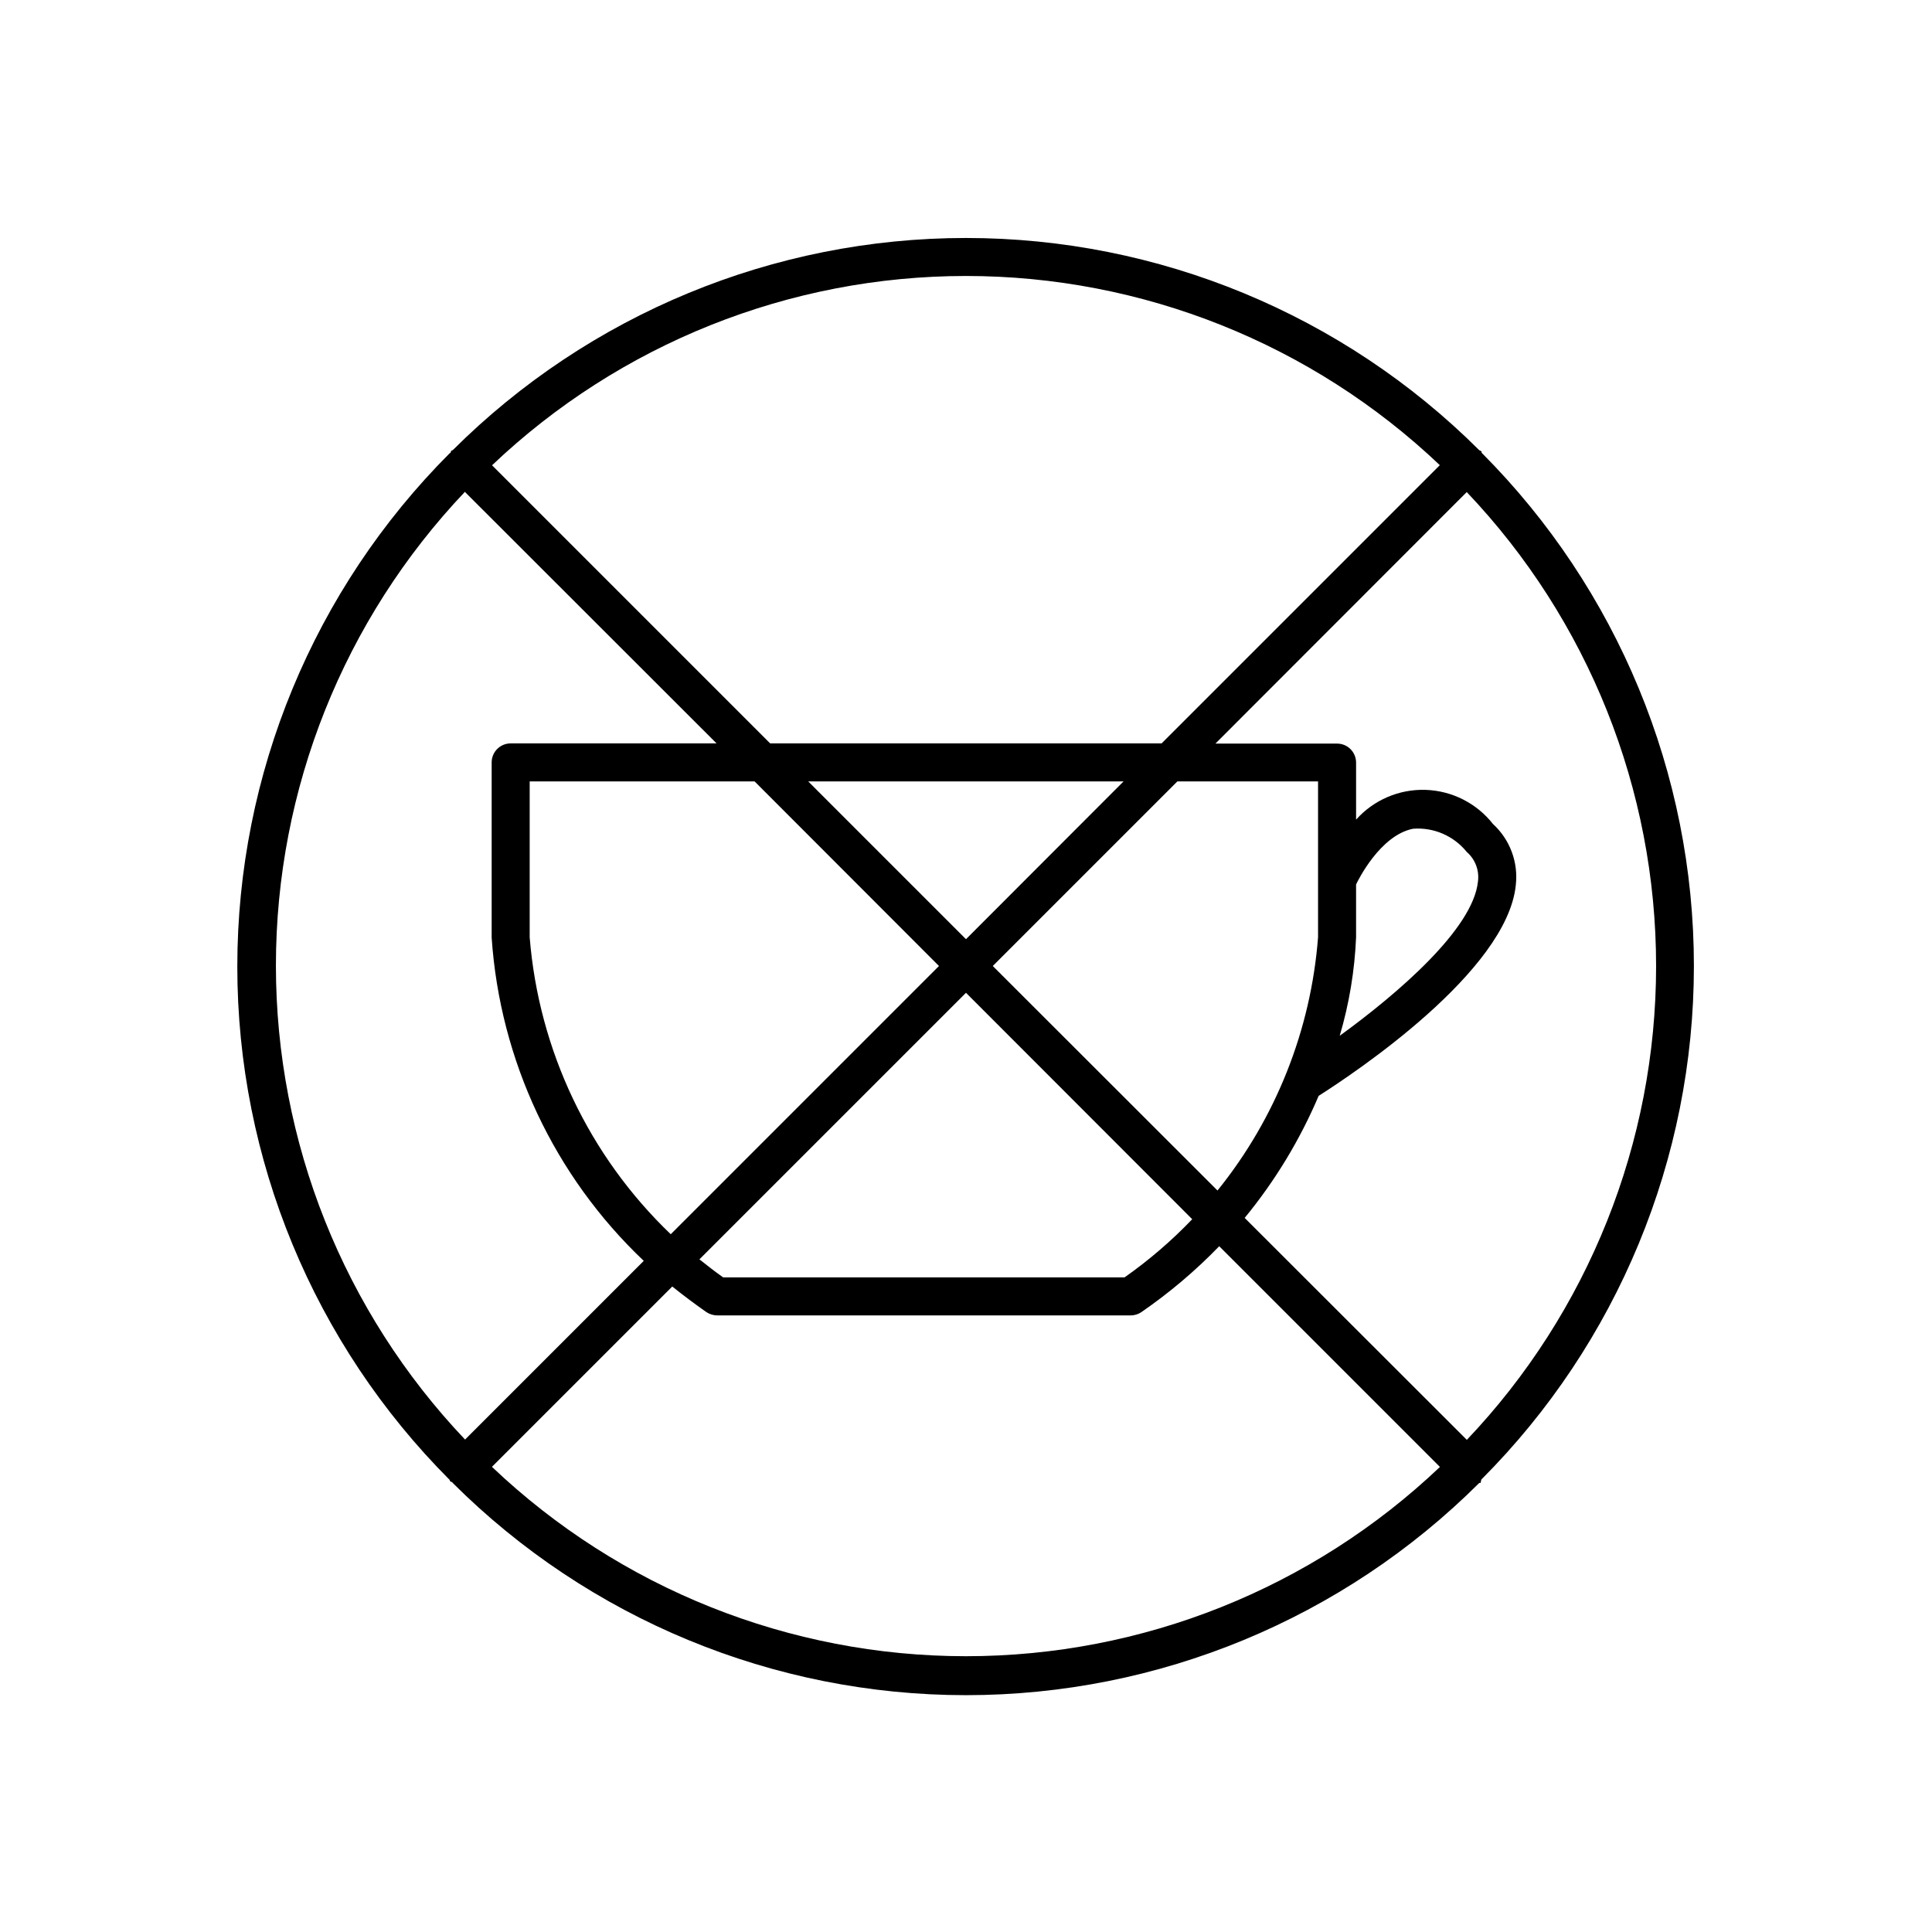
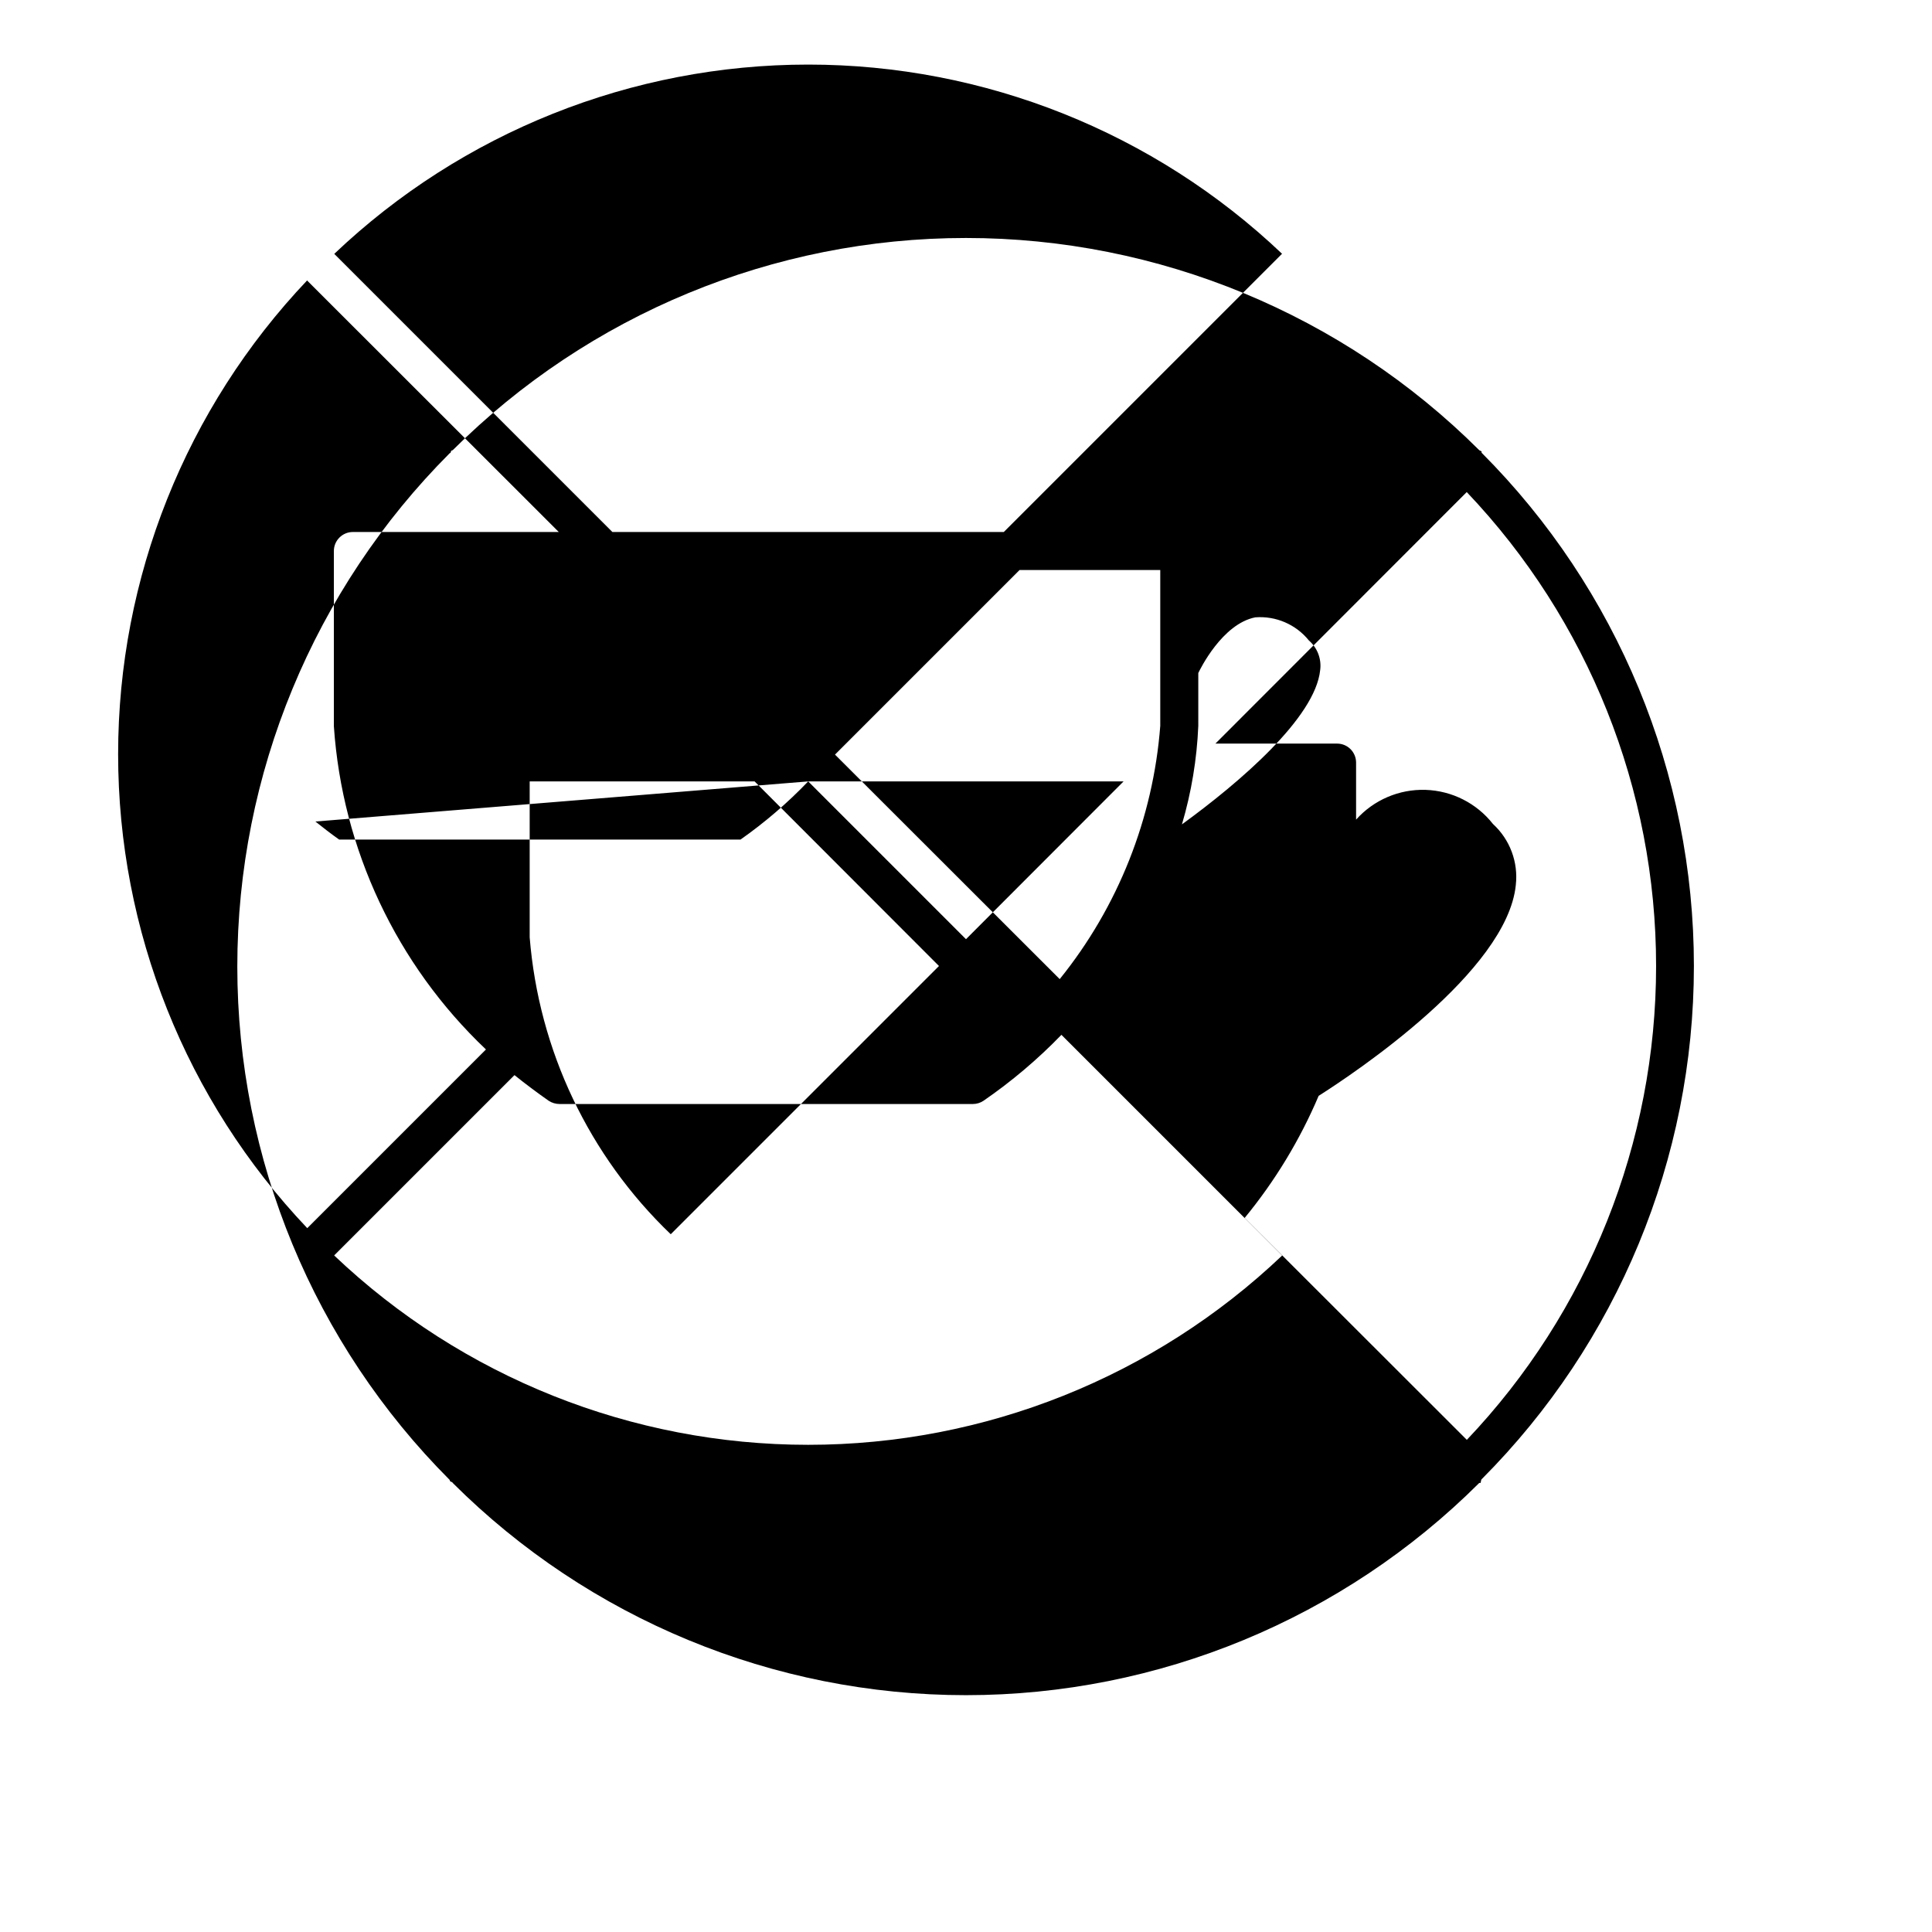
<svg xmlns="http://www.w3.org/2000/svg" fill="#000000" width="800px" height="800px" version="1.1" viewBox="144 144 512 512">
-   <path d="m536.63 536.03c36.031-36.102 56.27-85.023 56.27-136.03 0-51.008-20.238-99.93-56.27-136.03v-0.352l-0.605-0.301c-36.109-36.02-85.027-56.25-136.03-56.25-51.004 0-99.922 20.23-136.03 56.25 0 0-0.352 0-0.453 0.301-0.102 0.301 0 0.352-0.352 0.504-36.031 36.102-56.27 85.023-56.27 136.03 0 51.008 20.238 99.93 56.27 136.03 0 0 0 0.352 0.352 0.504s0.301 0 0.453 0.301c36.109 36.02 85.027 56.25 136.03 56.25 51 0 99.918-20.23 136.03-56.25h0.352s0.152-0.957 0.254-0.957zm-3.93-10.48-58.848-58.793c8.047-9.789 14.648-20.68 19.602-32.344 9.523-6.047 49.879-32.949 52.246-55.82l-0.004-0.004c0.711-6.062-1.539-12.102-6.043-16.223-4.328-5.508-10.867-8.816-17.867-9.043-7-0.223-13.742 2.664-18.41 7.887v-15.117c0-1.336-0.531-2.617-1.473-3.562-0.945-0.945-2.227-1.473-3.562-1.473h-32.242l66.602-66.656c32.215 33.883 50.18 78.848 50.18 125.6 0 46.75-17.965 91.715-50.18 125.6zm-248.33-133.16v-41.312h59.602l48.867 48.922-71.086 71.086c-21.68-20.77-34.98-48.77-37.383-78.695zm73.809-41.312h83.582l-41.766 41.816zm41.816 56.023 59.953 60.004c-5.465 5.711-11.473 10.875-17.938 15.418h-106.36c-2.215-1.562-4.281-3.176-6.297-4.785zm7.102-7.102 48.918-48.918h37.281v41.262l0.004-0.004c-1.883 24.566-11.176 47.984-26.652 67.16zm96.277-7.609v-14.004c0.453-0.957 6.348-13.047 15.113-14.762h0.004c5.457-0.418 10.77 1.883 14.207 6.144 2.254 1.949 3.371 4.906 2.973 7.859-1.309 12.594-21.312 29.727-36.625 40.859h-0.004c2.504-8.488 3.961-17.254 4.332-26.098zm22.219-125.14-73.758 73.758h-103.73l-73.707-73.707c33.887-32.207 78.852-50.164 125.6-50.164 46.746 0 91.711 17.957 125.6 50.164zm-258.35 7.152 66.652 66.605h-54.562c-2.781 0-5.039 2.254-5.039 5.035v46.453c2.215 32.594 16.602 63.168 40.305 85.648l-47.359 47.359 0.004-0.004c-32.184-33.898-50.125-78.855-50.125-125.6 0-46.742 17.941-91.699 50.125-125.6zm7.152 258.3 47.762-47.762c2.887 2.316 5.91 4.586 9.07 6.801h-0.004c0.859 0.555 1.855 0.852 2.875 0.855h109.53c1.004 0.004 1.988-0.297 2.82-0.855 7.449-5.125 14.371-10.984 20.656-17.48l58.492 58.492c-33.887 32.203-78.852 50.16-125.6 50.16-46.75 0-91.715-17.957-125.6-50.16z" />
+   <path d="m536.63 536.03c36.031-36.102 56.27-85.023 56.27-136.03 0-51.008-20.238-99.93-56.27-136.03v-0.352l-0.605-0.301c-36.109-36.02-85.027-56.25-136.03-56.25-51.004 0-99.922 20.23-136.03 56.25 0 0-0.352 0-0.453 0.301-0.102 0.301 0 0.352-0.352 0.504-36.031 36.102-56.27 85.023-56.27 136.03 0 51.008 20.238 99.93 56.27 136.03 0 0 0 0.352 0.352 0.504s0.301 0 0.453 0.301c36.109 36.02 85.027 56.25 136.03 56.25 51 0 99.918-20.23 136.03-56.25h0.352s0.152-0.957 0.254-0.957zm-3.93-10.48-58.848-58.793c8.047-9.789 14.648-20.68 19.602-32.344 9.523-6.047 49.879-32.949 52.246-55.82l-0.004-0.004c0.711-6.062-1.539-12.102-6.043-16.223-4.328-5.508-10.867-8.816-17.867-9.043-7-0.223-13.742 2.664-18.41 7.887v-15.117c0-1.336-0.531-2.617-1.473-3.562-0.945-0.945-2.227-1.473-3.562-1.473h-32.242l66.602-66.656c32.215 33.883 50.18 78.848 50.18 125.6 0 46.75-17.965 91.715-50.18 125.6zm-248.33-133.16v-41.312h59.602l48.867 48.922-71.086 71.086c-21.68-20.77-34.98-48.77-37.383-78.695zm73.809-41.312h83.582l-41.766 41.816zc-5.465 5.711-11.473 10.875-17.938 15.418h-106.36c-2.215-1.562-4.281-3.176-6.297-4.785zm7.102-7.102 48.918-48.918h37.281v41.262l0.004-0.004c-1.883 24.566-11.176 47.984-26.652 67.16zm96.277-7.609v-14.004c0.453-0.957 6.348-13.047 15.113-14.762h0.004c5.457-0.418 10.77 1.883 14.207 6.144 2.254 1.949 3.371 4.906 2.973 7.859-1.309 12.594-21.312 29.727-36.625 40.859h-0.004c2.504-8.488 3.961-17.254 4.332-26.098zm22.219-125.14-73.758 73.758h-103.73l-73.707-73.707c33.887-32.207 78.852-50.164 125.6-50.164 46.746 0 91.711 17.957 125.6 50.164zm-258.35 7.152 66.652 66.605h-54.562c-2.781 0-5.039 2.254-5.039 5.035v46.453c2.215 32.594 16.602 63.168 40.305 85.648l-47.359 47.359 0.004-0.004c-32.184-33.898-50.125-78.855-50.125-125.6 0-46.742 17.941-91.699 50.125-125.6zm7.152 258.3 47.762-47.762c2.887 2.316 5.91 4.586 9.07 6.801h-0.004c0.859 0.555 1.855 0.852 2.875 0.855h109.53c1.004 0.004 1.988-0.297 2.82-0.855 7.449-5.125 14.371-10.984 20.656-17.48l58.492 58.492c-33.887 32.203-78.852 50.16-125.6 50.16-46.75 0-91.715-17.957-125.6-50.16z" />
</svg>